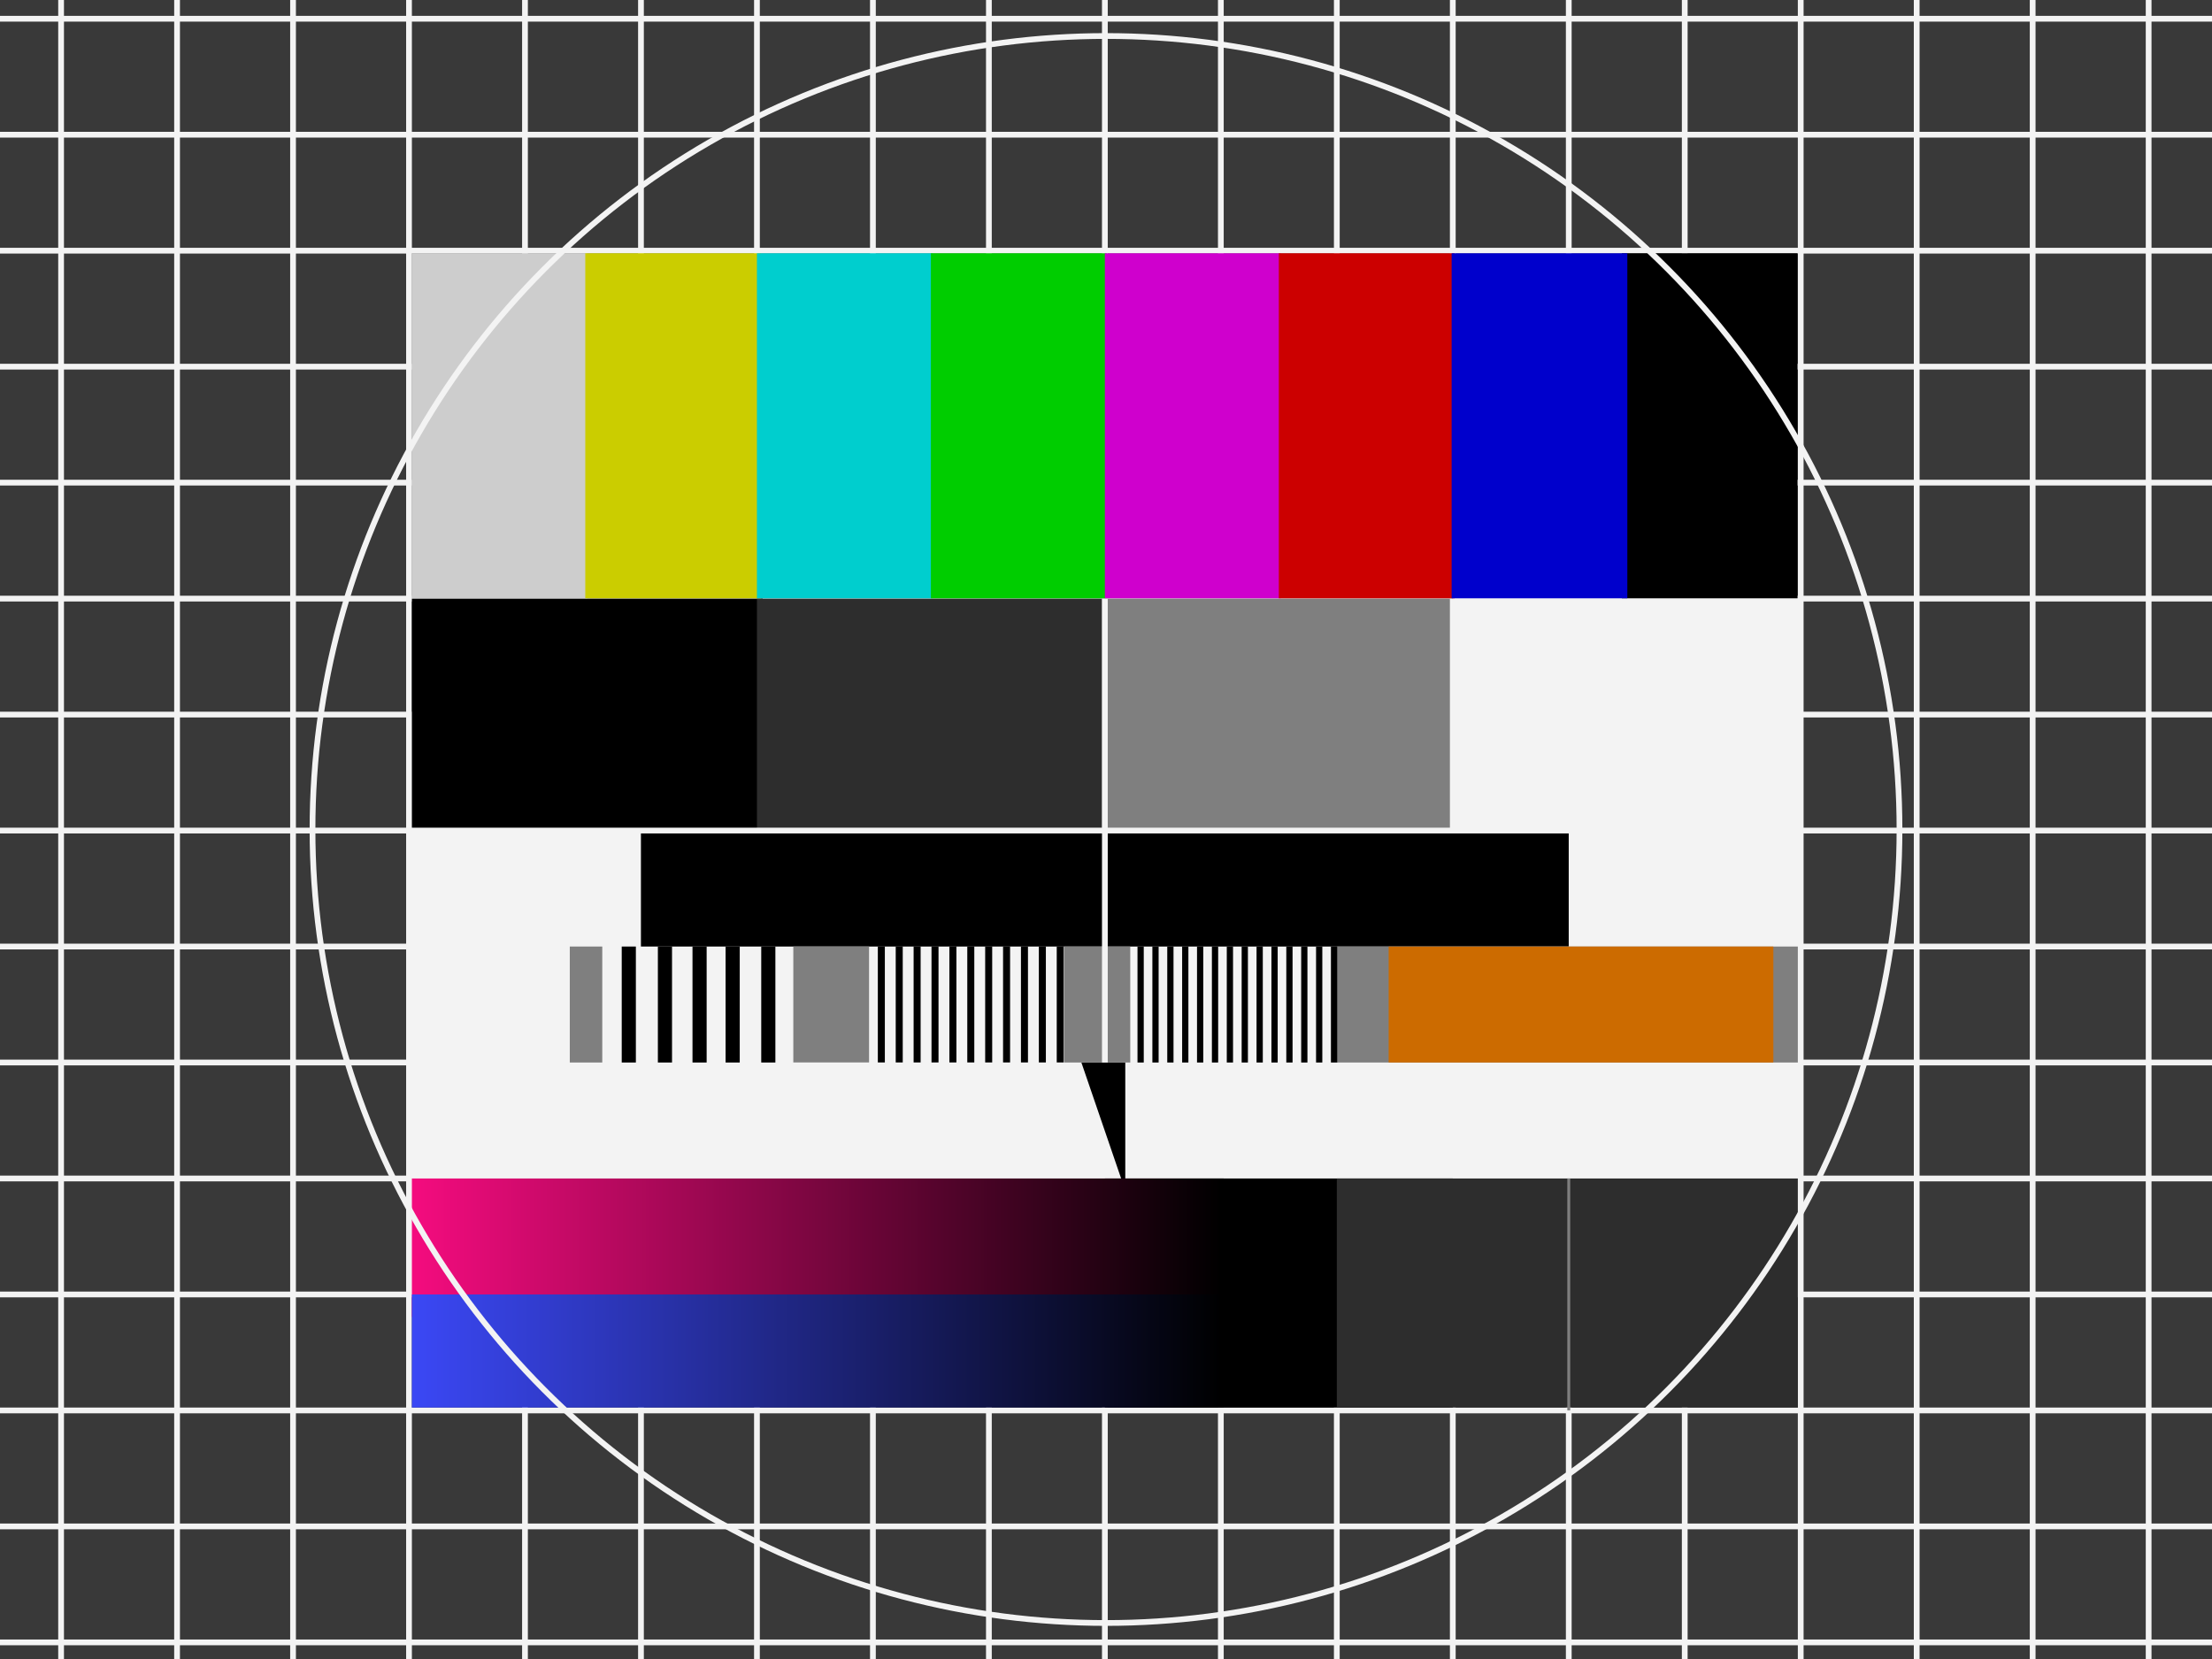
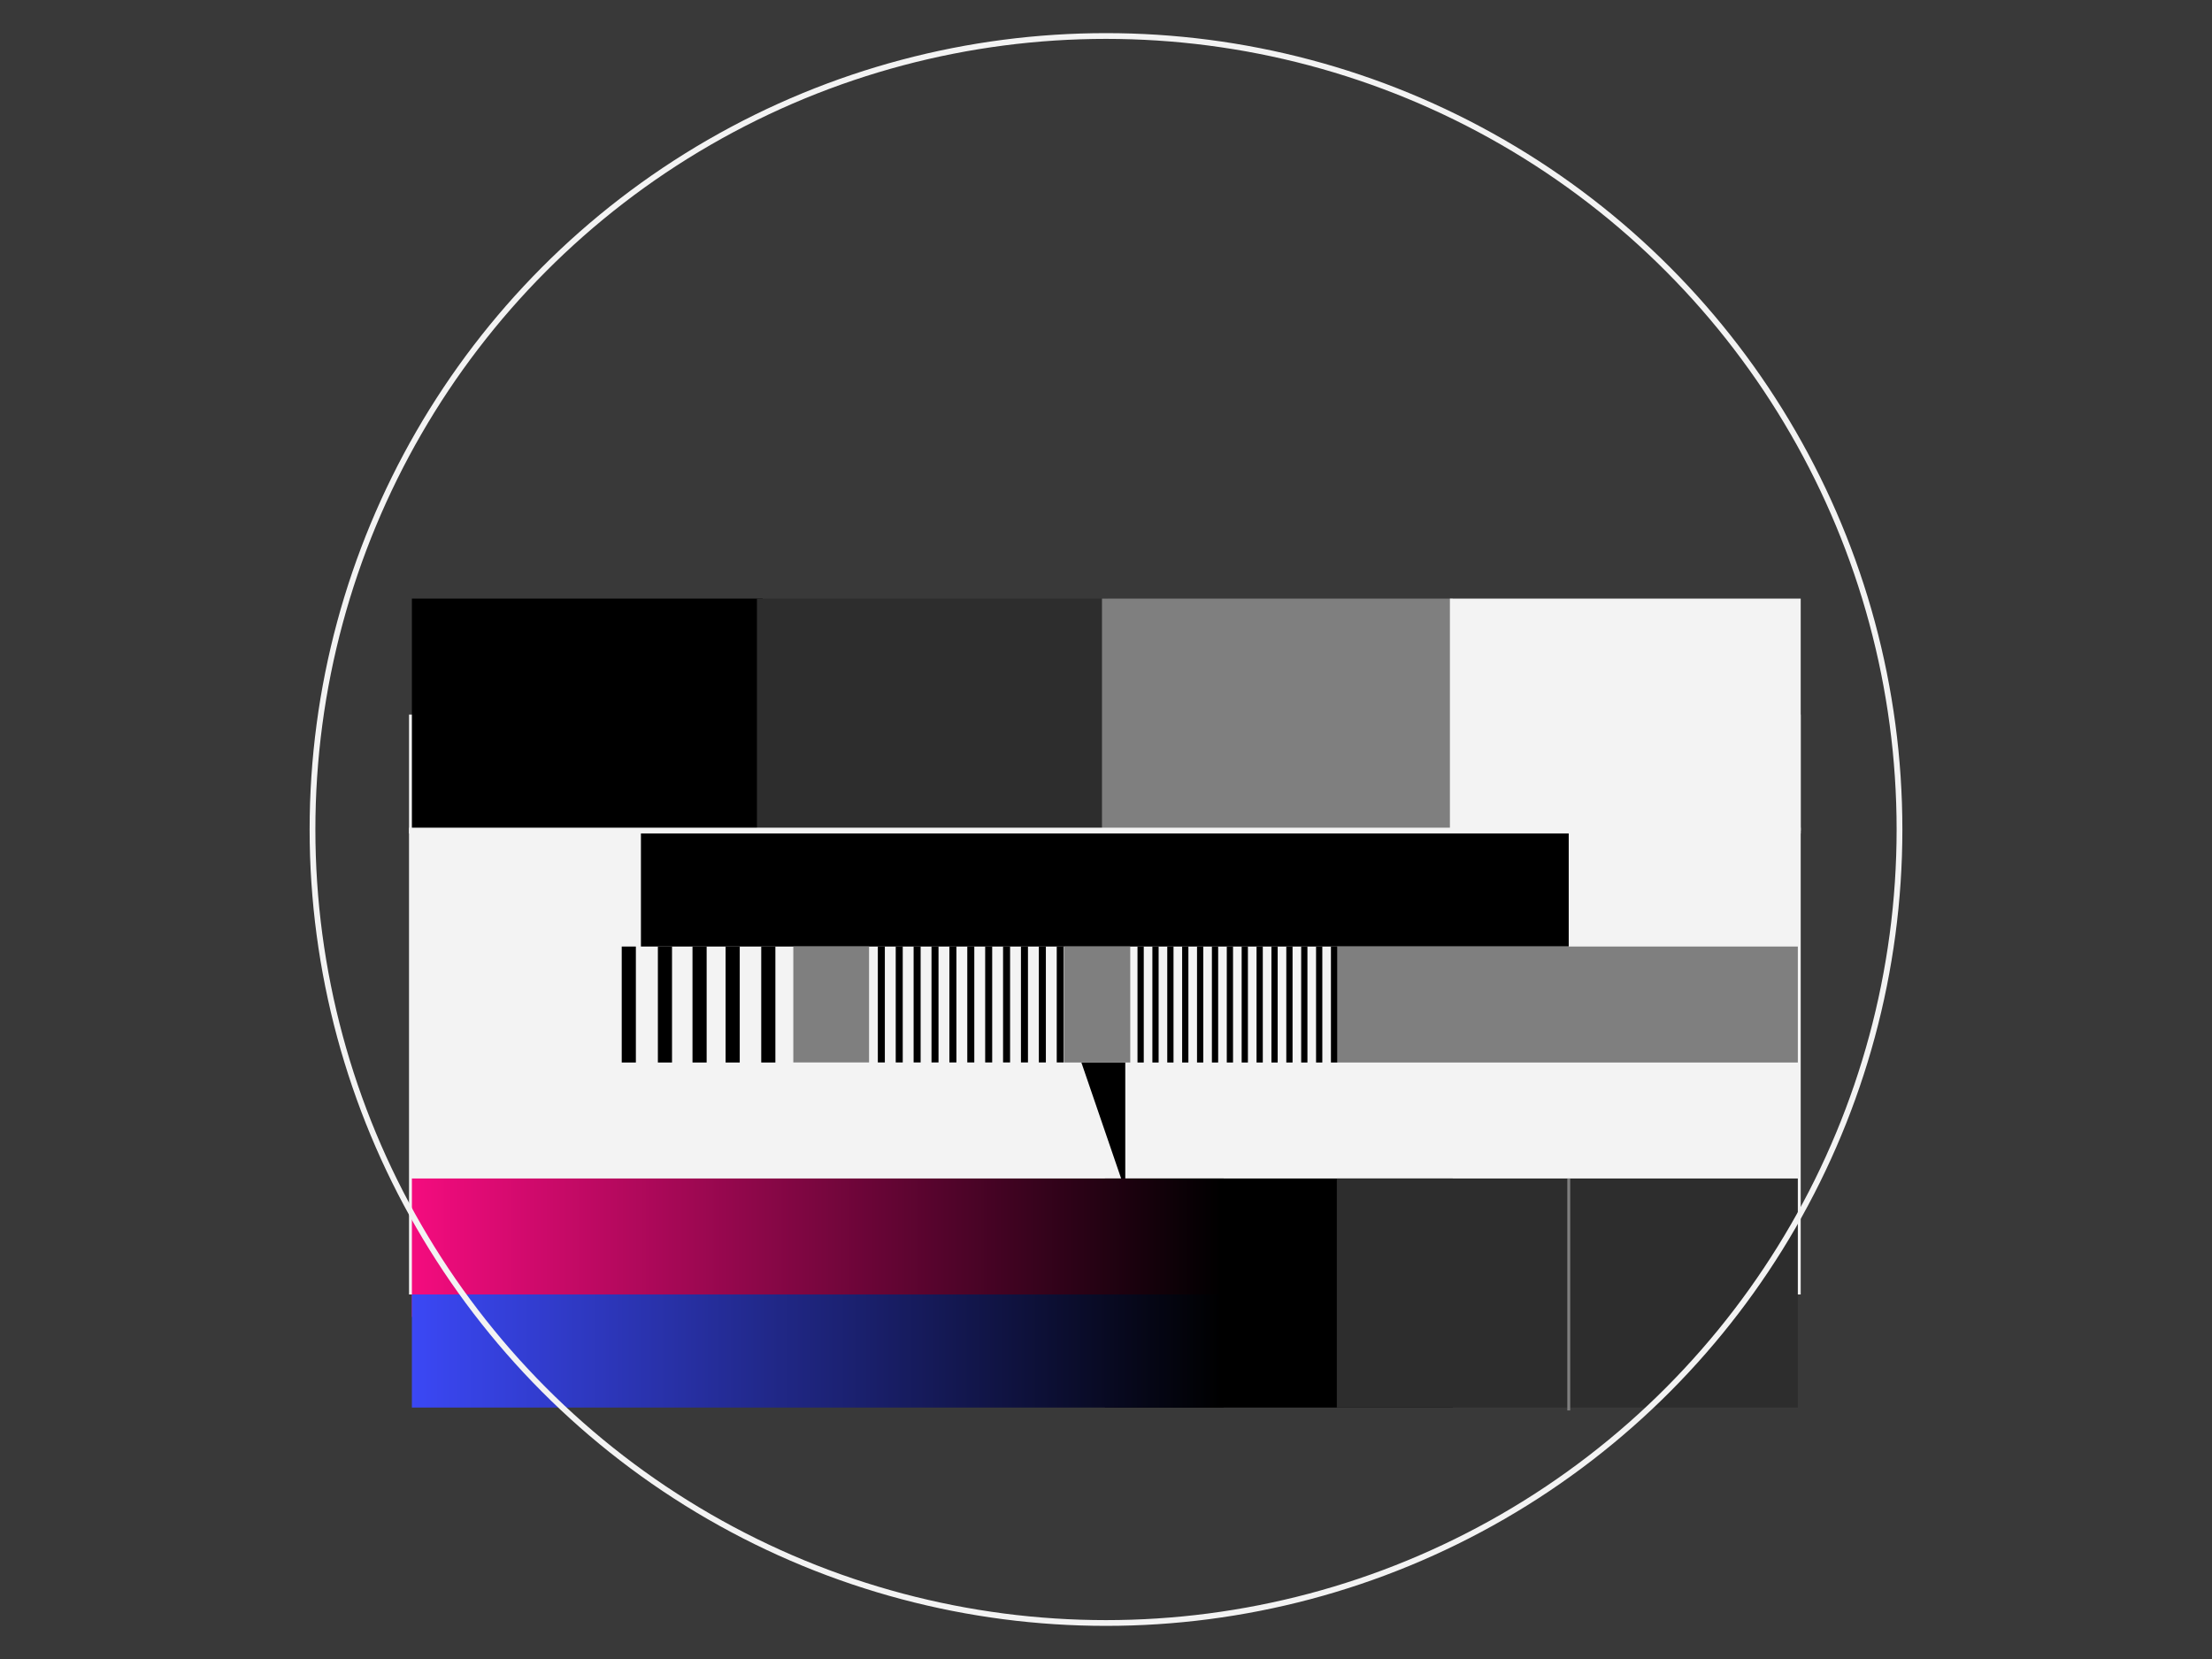
<svg xmlns="http://www.w3.org/2000/svg" xmlns:xlink="http://www.w3.org/1999/xlink" width="768" height="576">
  <defs>
    <linearGradient id="g" x1="265.821" y1="901.586" x2="877.394" y2="901.586" gradientUnits="userSpaceOnUse" gradientTransform="matrix(0.461,0,0,0.54,19.497,-54.138)">
      <stop stop-color="#f50c7f" offset="0" />
      <stop offset="1" />
    </linearGradient>
    <linearGradient id="h" x1="265.821" y1="901.586" x2="877.394" y2="901.586" gradientUnits="userSpaceOnUse" gradientTransform="matrix(0.461,0,0,0.453,19.497,61.136)">
      <stop stop-color="#3b48f6" offset="0" />
      <stop offset="1" />
    </linearGradient>
-     <rect id="c" y="87.937" width="61" height="119.798" />
  </defs>
  <rect width="100%" height="100%" fill="#393939" />
-   <path stroke="#f3f3f3" stroke-width="2" d="M0,6.505H768M0,46.771H768M0,87.037H768M0,127.303H768M0,167.569H768M0,207.835H768M0,248.101H768M0,288.367H768M0,328.633H768M0,368.899H768M0,409.166H768M0,449.432H768M0,489.698H768M0,529.964H768M0,570.23H768M21.21,0V576M61.476,0V576M101.742,0V576M142.008,0V576M182.274,0V576M222.541,0V576M262.807,0V576M303.073,0V576M343.339,0V576M383.605,0V576M423.871,0V576M464.137,0V576M504.403,0V576M544.669,0V576M584.935,0V576M625.202,0V576M665.468,0V576M705.734,0V576M746,0V576" />
  <rect x="142.008" y="248.101" width="483.193" height="201.331" fill="#f3f3f3" />
  <path d="M222.531,248.101H544.656V328.629H222.531" />
  <path d="M375.445,368.875H390.695V413.375" />
  <rect x="383.605" y="409.166" width="120.798" height="79.532" />
  <rect x="143.008" y="409.166" width="281.863" height="48.044" fill="url(#g)" />
  <rect x="143.008" y="449.432" width="281.863" height="39.266" fill="url(#h)" />
  <rect x="464.137" y="409.166" width="160.064" height="79.532" fill="#2d2d2d" />
  <rect x="143.008" y="207.835" width="121.798" height="80.532" id="b" />
  <use xlink:href="#b" x="119.798" fill="#2d2d2d" />
  <use xlink:href="#b" x="239.596" fill="#7f7f7f" />
  <use xlink:href="#b" x="360.394" fill="#f3f3f3" />
  <use xlink:href="#c" x="142.908" fill="#cdcdcd" />
  <use xlink:href="#c" x="203.208" fill="#cbcd00" />
  <use xlink:href="#c" x="262.806" fill="#00cece" />
  <use xlink:href="#c" x="323.205" fill="#00cd00" />
  <use xlink:href="#c" x="383.604" fill="#cf00cd" />
  <use xlink:href="#c" x="444.003" fill="#c00" />
  <use xlink:href="#c" x="563.101" fill="#000" />
  <use xlink:href="#c" x="504.002" fill="#00c" />
  <path d="M544.669,409.166V489.698" stroke="#7f7f7f" />
  <rect x="464.137" y="328.633" width="160.064" height="40.266" fill="#7f7f7f" />
-   <rect x="482.137" y="328.633" width="133.564" height="40.266" fill="#cc6b00" />
-   <rect x="197.831" y="328.633" width="11.275" height="40.266" fill="#7f7f7f" />
  <rect x="215.862" y="328.633" width="4.911" height="40.266" id="d" />
  <use xlink:href="#d" x="12.551" />
  <use xlink:href="#d" x="24.572" />
  <use xlink:href="#d" x="36.062" />
  <use xlink:href="#d" x="48.437" />
  <rect x="275.436" y="328.609" width="26.301" height="40.266" fill="#7f7f7f" />
  <rect x="304.781" y="328.609" width="2.436" height="40.266" id="e" />
  <use xlink:href="#e" x="6.212" />
  <use xlink:href="#e" x="12.423" />
  <use xlink:href="#e" x="18.635" />
  <use xlink:href="#e" x="24.846" />
  <use xlink:href="#e" x="31.058" />
  <use xlink:href="#e" x="37.269" />
  <use xlink:href="#e" x="43.481" />
  <use xlink:href="#e" x="49.692" />
  <use xlink:href="#e" x="55.904" />
  <use xlink:href="#e" x="62.115" />
  <rect x="369.483" y="328.633" width="22.942" height="40.266" fill="#7f7f7f" />
  <rect x="394.937" y="328.633" width="2.171" height="40.266" id="f" />
  <use xlink:href="#f" x="5.166" />
  <use xlink:href="#f" x="10.333" />
  <use xlink:href="#f" x="15.499" />
  <use xlink:href="#f" x="20.665" />
  <use xlink:href="#f" x="25.832" />
  <use xlink:href="#f" x="30.998" />
  <use xlink:href="#f" x="36.164" />
  <use xlink:href="#f" x="41.331" />
  <use xlink:href="#f" x="46.497" />
  <use xlink:href="#f" x="51.663" />
  <use xlink:href="#f" x="56.83" />
  <use xlink:href="#f" x="61.996" />
  <use xlink:href="#f" x="67.162" />
-   <path d="M383.605,207.835V368.899" stroke="#f3f3f3" stroke-width="2" />
  <path d="M142.008,288.367H625.202" stroke="#f3f3f3" stroke-width="2" />
  <circle cx="50%" cy="50%" r="275.5" fill="none" stroke="#f3f3f3" stroke-width="2" />
</svg>